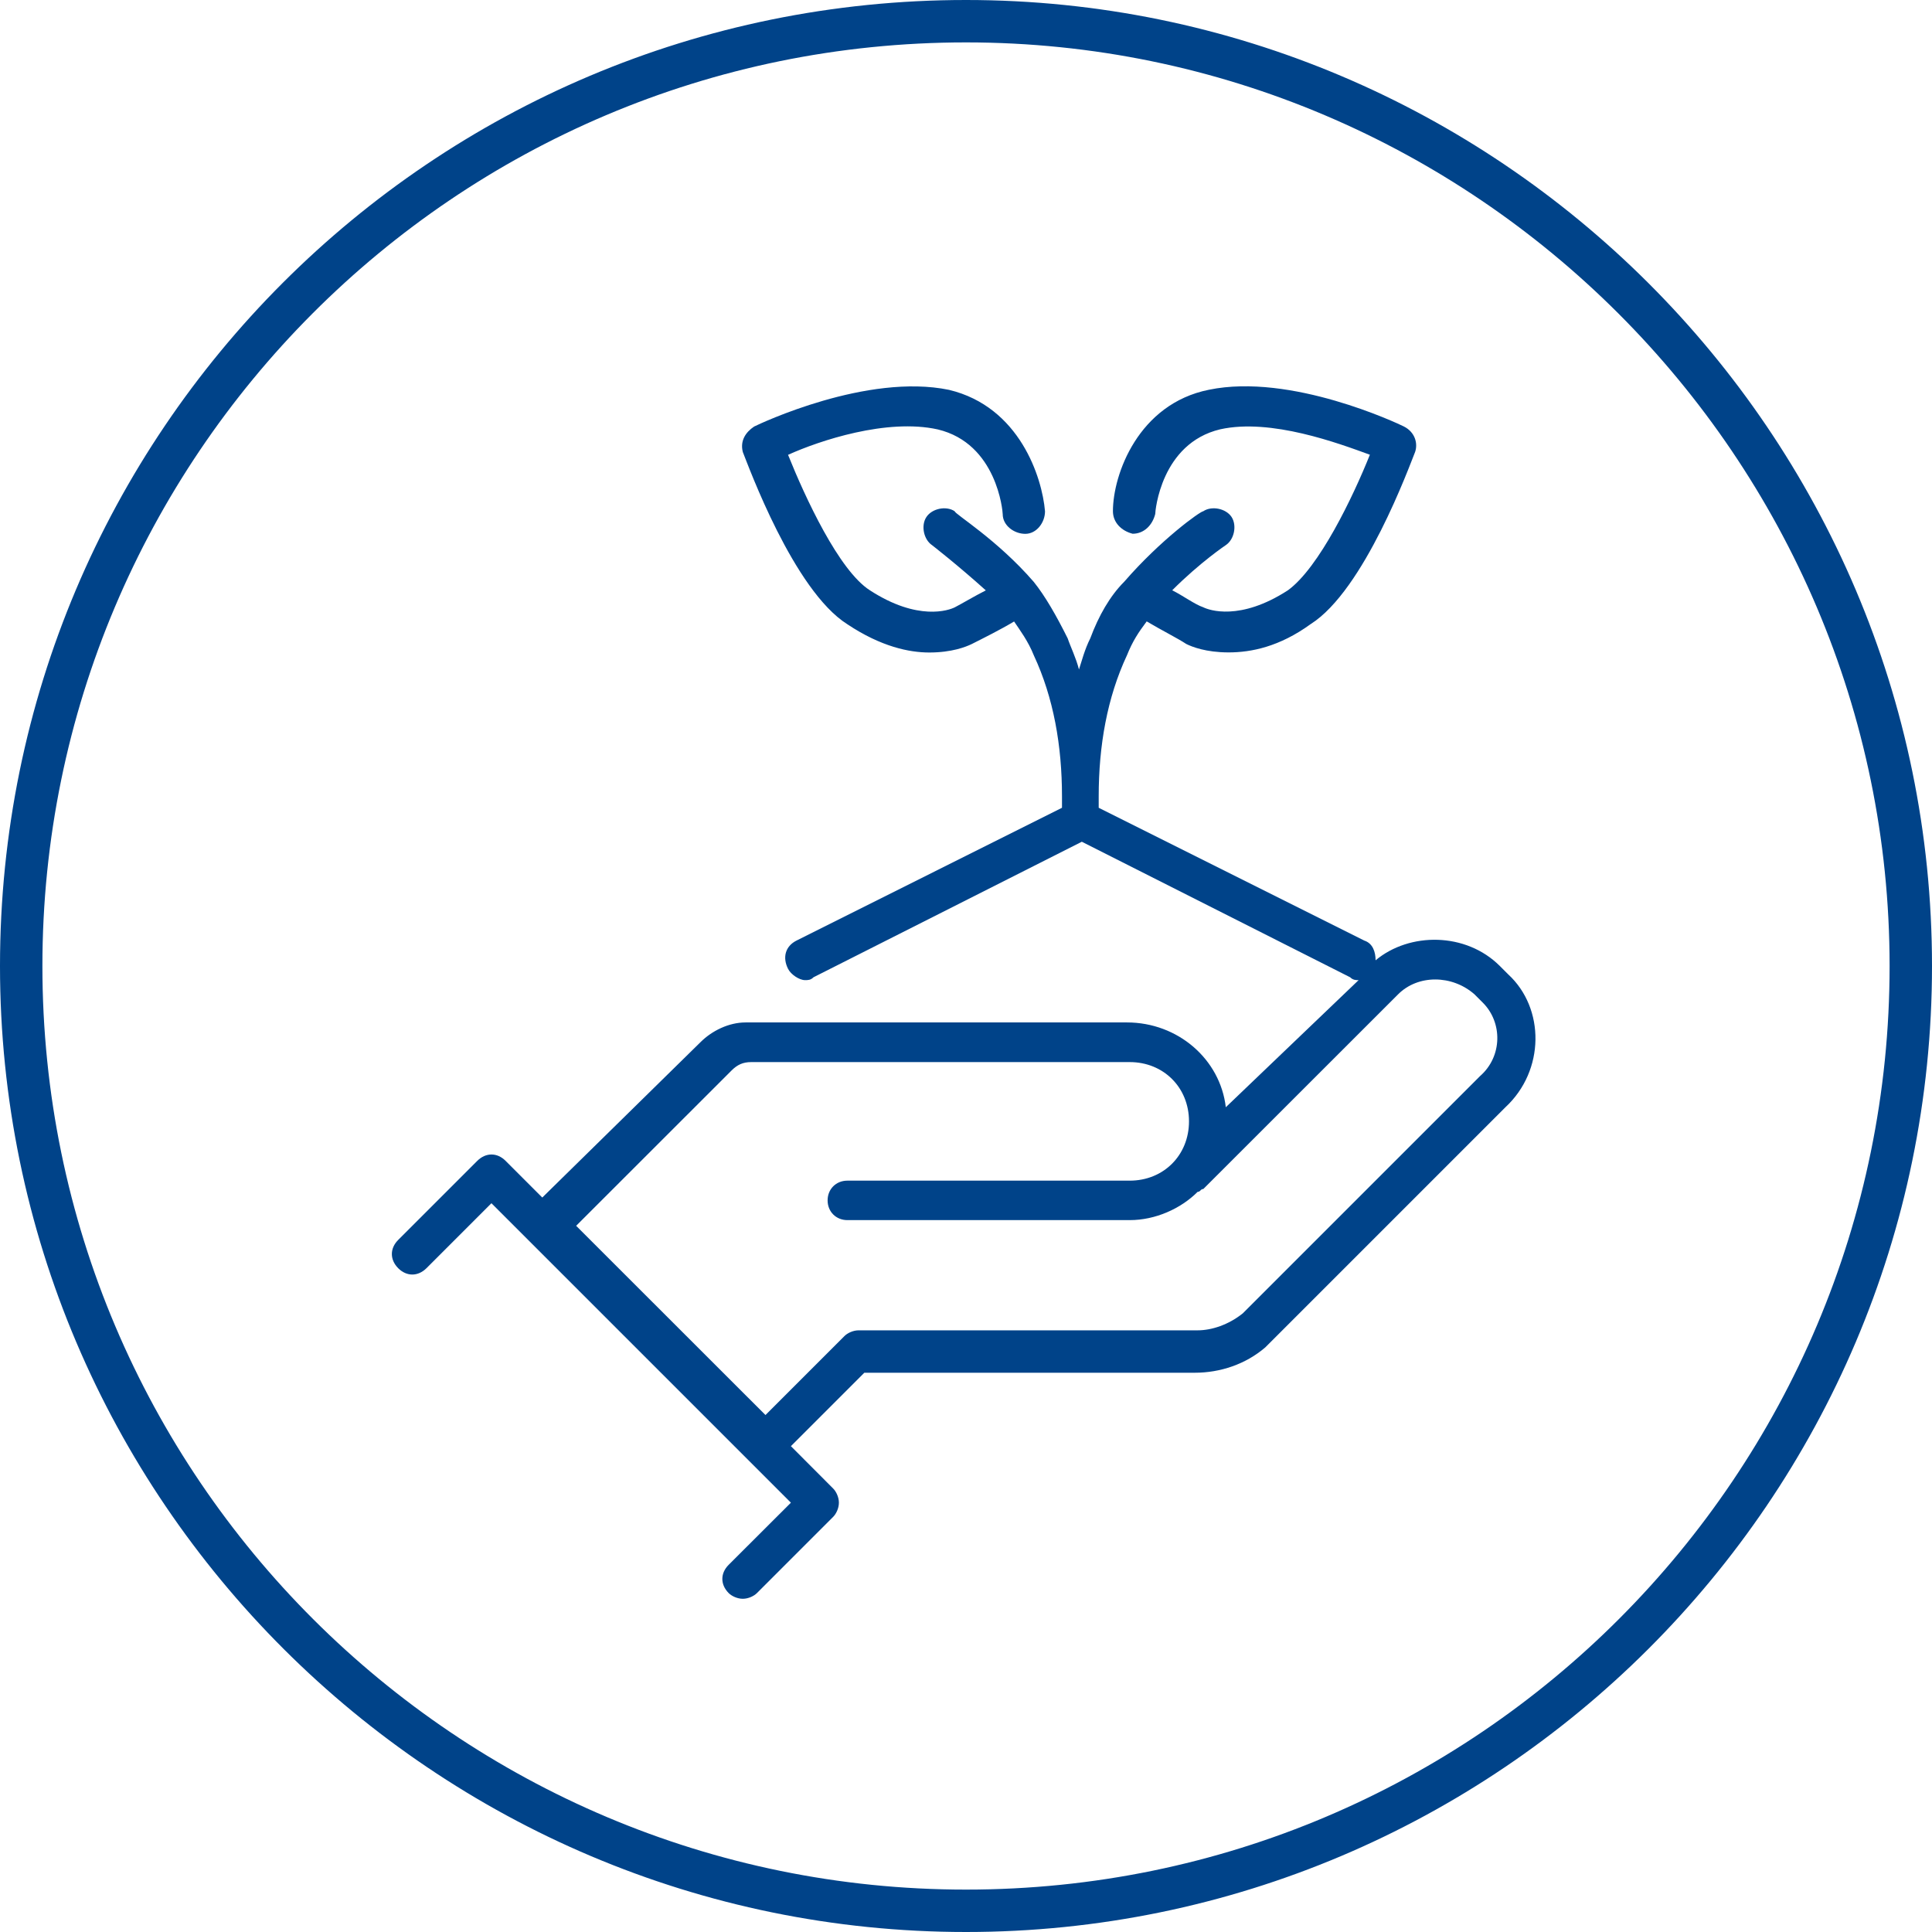
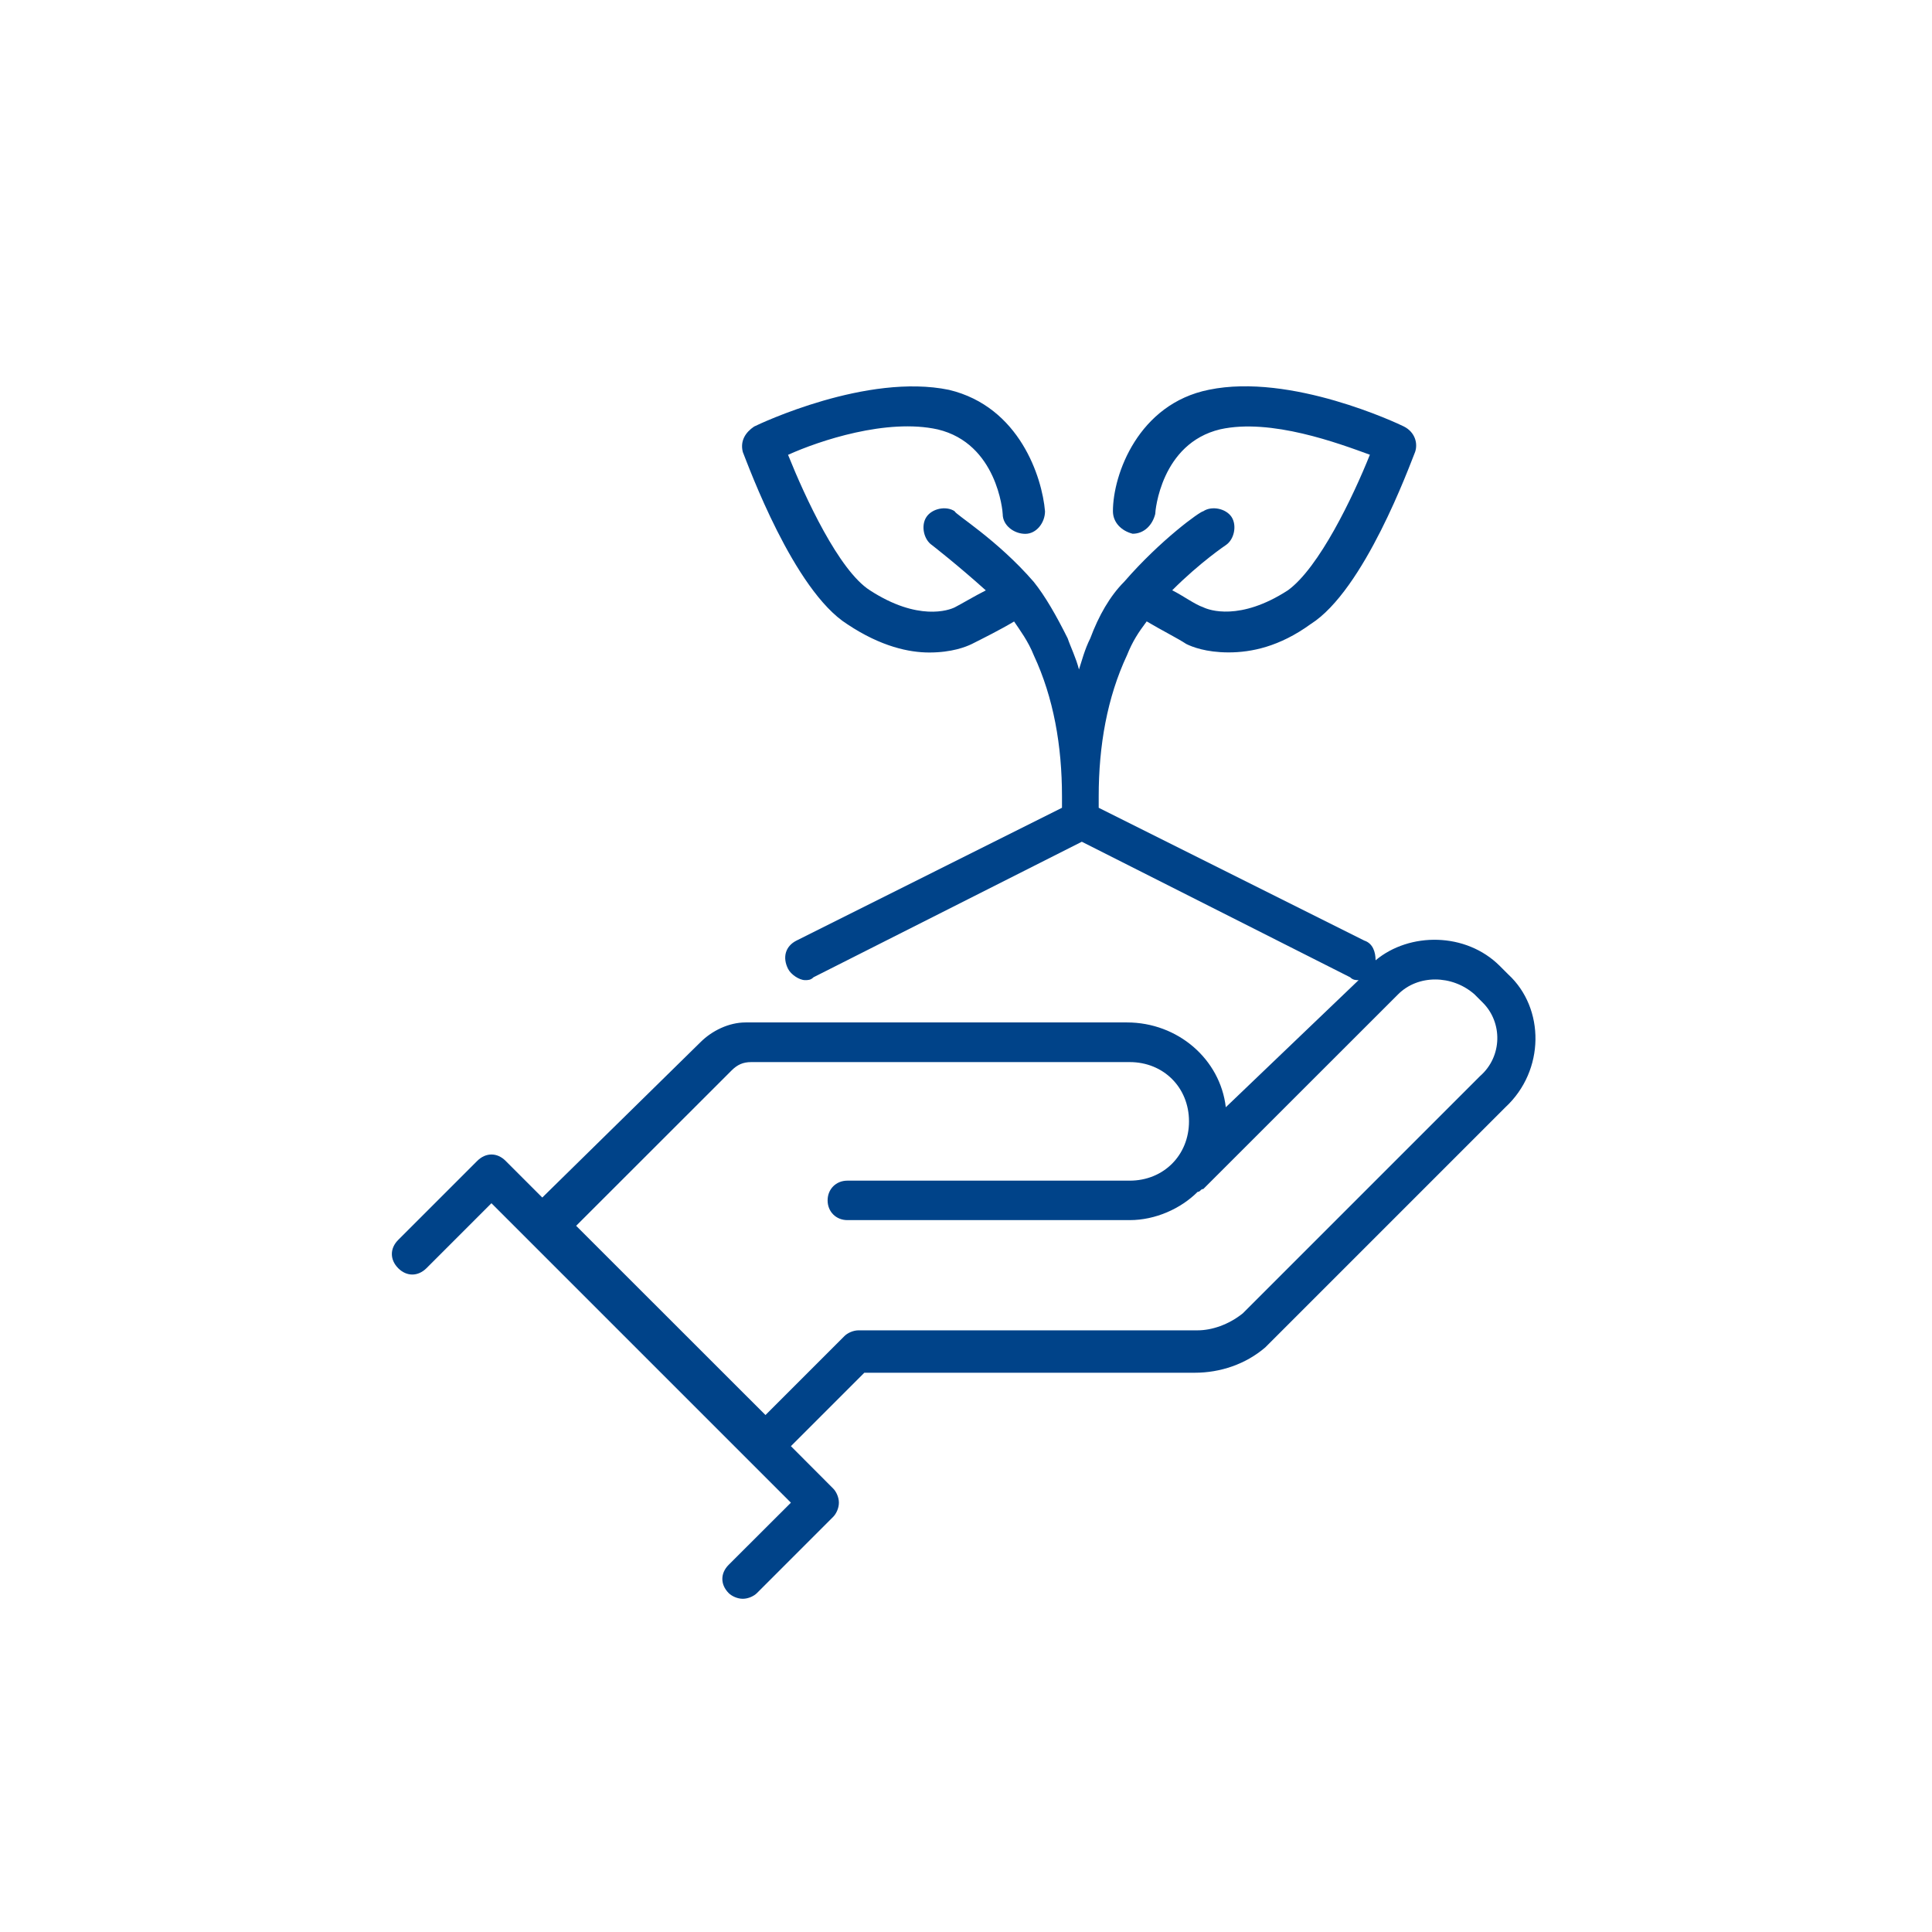
<svg xmlns="http://www.w3.org/2000/svg" width="19mm" height="19mm" viewBox="0 0 19 19" version="1.1" id="svg1">
  <defs id="defs1" />
  <g id="layer1" transform="translate(11.802,5.607)">
-     <path class="st0" d="m -2.302,13.393 c -5.222,0 -9.5,-4.25 -9.5,-9.5 0,-5.25 4.25,-9.5 9.5,-9.5 5.222,0 9.5,4.25 9.5,9.5 0,5.25 -4.278,9.5 -9.5,9.5 z m 0,-18.583 c -5.028,0 -9.083,4.083 -9.083,9.083 0,5.028 4.083,9.083 9.083,9.083 5.028,0 9.083,-4.083 9.083,-9.083 0,-5 -4.083,-9.083 -9.083,-9.083 z" id="path27" style="fill:#004389;stroke-width:0.278" />
    <path class="st0" d="M 3.031,3.976 2.948,3.893 C 2.614,3.559 2.059,3.559 1.726,3.837 c 0,-0.083 -0.028,-0.167 -0.111,-0.194 L -0.997,2.337 V 2.226 c 0,-0.5 0.083,-0.972 0.278,-1.389 0.056,-0.139 0.111,-0.222 0.194,-0.333 0.139,0.083 0.306,0.167 0.389,0.222 0.056,0.028 0.194,0.083 0.417,0.083 0.222,0 0.5,-0.056 0.806,-0.278 0.528,-0.333 0.972,-1.556 1.028,-1.694 0.028,-0.083 0,-0.194 -0.111,-0.25 -0.056,-0.028 -1.111,-0.528 -1.917,-0.361 -0.694,0.139 -0.944,0.833 -0.944,1.194 0,0.111 0.083,0.194 0.194,0.222 0.111,0 0.194,-0.083 0.222,-0.194 0,-0.028 0.056,-0.694 0.639,-0.833 0.5,-0.111 1.167,0.139 1.472,0.25 C 1.503,-0.718 1.17,-0.024 0.864,0.198 0.392,0.504 0.087,0.393 0.031,0.365 -0.052,0.337 -0.163,0.254 -0.274,0.198 0.003,-0.079 0.253,-0.246 0.253,-0.246 0.337,-0.302 0.364,-0.441 0.309,-0.524 0.253,-0.607 0.114,-0.635 0.031,-0.579 c -0.028,0 -0.417,0.278 -0.778,0.694 -0.139,0.139 -0.25,0.333 -0.333,0.556 -0.056,0.111 -0.083,0.222 -0.111,0.306 C -1.219,0.865 -1.274,0.754 -1.302,0.671 -1.413,0.448 -1.524,0.254 -1.636,0.115 -1.997,-0.302 -2.413,-0.552 -2.413,-0.579 c -0.083,-0.056 -0.222,-0.028 -0.278,0.056 -0.056,0.083 -0.028,0.222 0.056,0.278 0,0 0.25,0.194 0.528,0.444 -0.111,0.056 -0.25,0.139 -0.306,0.167 -0.056,0.028 -0.361,0.139 -0.833,-0.167 -0.306,-0.194 -0.639,-0.917 -0.806,-1.333 0.306,-0.139 0.972,-0.361 1.472,-0.25 0.583,0.139 0.639,0.806 0.639,0.833 0,0.111 0.111,0.194 0.222,0.194 0.111,0 0.194,-0.111 0.194,-0.222 -0.028,-0.333 -0.25,-1.028 -0.944,-1.194 -0.806,-0.167 -1.861,0.333 -1.917,0.361 -0.083,0.056 -0.139,0.139 -0.111,0.25 0.056,0.139 0.5,1.361 1.028,1.694 0.333,0.222 0.611,0.278 0.806,0.278 0.222,0 0.361,-0.056 0.417,-0.083 0.111,-0.056 0.278,-0.139 0.417,-0.222 0.056,0.083 0.139,0.194 0.194,0.333 C -1.441,1.254 -1.358,1.726 -1.358,2.226 v 0.111 l -2.611,1.306 c -0.111,0.056 -0.139,0.167 -0.083,0.278 0.028,0.056 0.111,0.111 0.167,0.111 0.028,0 0.056,0 0.083,-0.028 l 2.639,-1.333 2.639,1.333 c 0.028,0.028 0.056,0.028 0.083,0.028 v 0 L 0.253,5.282 C 0.198,4.809 -0.219,4.448 -0.719,4.448 H -4.302 -4.469 c -0.167,0 -0.333,0.083 -0.444,0.194 l -1.556,1.528 -0.361,-0.361 c -0.083,-0.083 -0.194,-0.083 -0.278,0 l -0.778,0.778 c -0.083,0.083 -0.083,0.194 0,0.278 0.083,0.083 0.194,0.083 0.278,0 L -6.969,6.226 -4.024,9.171 -4.636,9.782 c -0.083,0.083 -0.083,0.194 0,0.278 0.028,0.028 0.083,0.056 0.139,0.056 0.056,0 0.111,-0.028 0.139,-0.056 l 0.75,-0.75 c 0.028,-0.028 0.056,-0.083 0.056,-0.139 0,-0.056 -0.028,-0.111 -0.056,-0.139 L -4.024,8.615 -3.302,7.893 h 3.25 c 0.25,0 0.5,-0.083 0.694,-0.25 L 0.67,7.615 3.003,5.282 C 3.392,4.921 3.392,4.309 3.031,3.976 Z M 2.753,4.976 0.42,7.309 C 0.281,7.421 0.114,7.476 -0.024,7.476 H -3.358 c -0.056,0 -0.111,0.028 -0.139,0.056 L -4.274,8.309 -6.136,6.448 -4.608,4.921 c 0.056,-0.056 0.111,-0.083 0.194,-0.083 h 3.722 c 0.333,0 0.583,0.25 0.583,0.583 0,0.333 -0.25,0.583 -0.583,0.583 H -3.469 c -0.111,0 -0.194,0.083 -0.194,0.194 0,0.111 0.083,0.194 0.194,0.194 h 2.778 c 0.25,0 0.5,-0.111 0.667,-0.278 0.028,0 0.028,-0.028 0.056,-0.028 L 1.948,4.171 c 0.194,-0.194 0.528,-0.194 0.75,0 l 0.083,0.083 c 0.194,0.194 0.194,0.528 -0.028,0.722 z" id="path28" style="fill:#004389;stroke-width:0.278" />
  </g>
</svg>